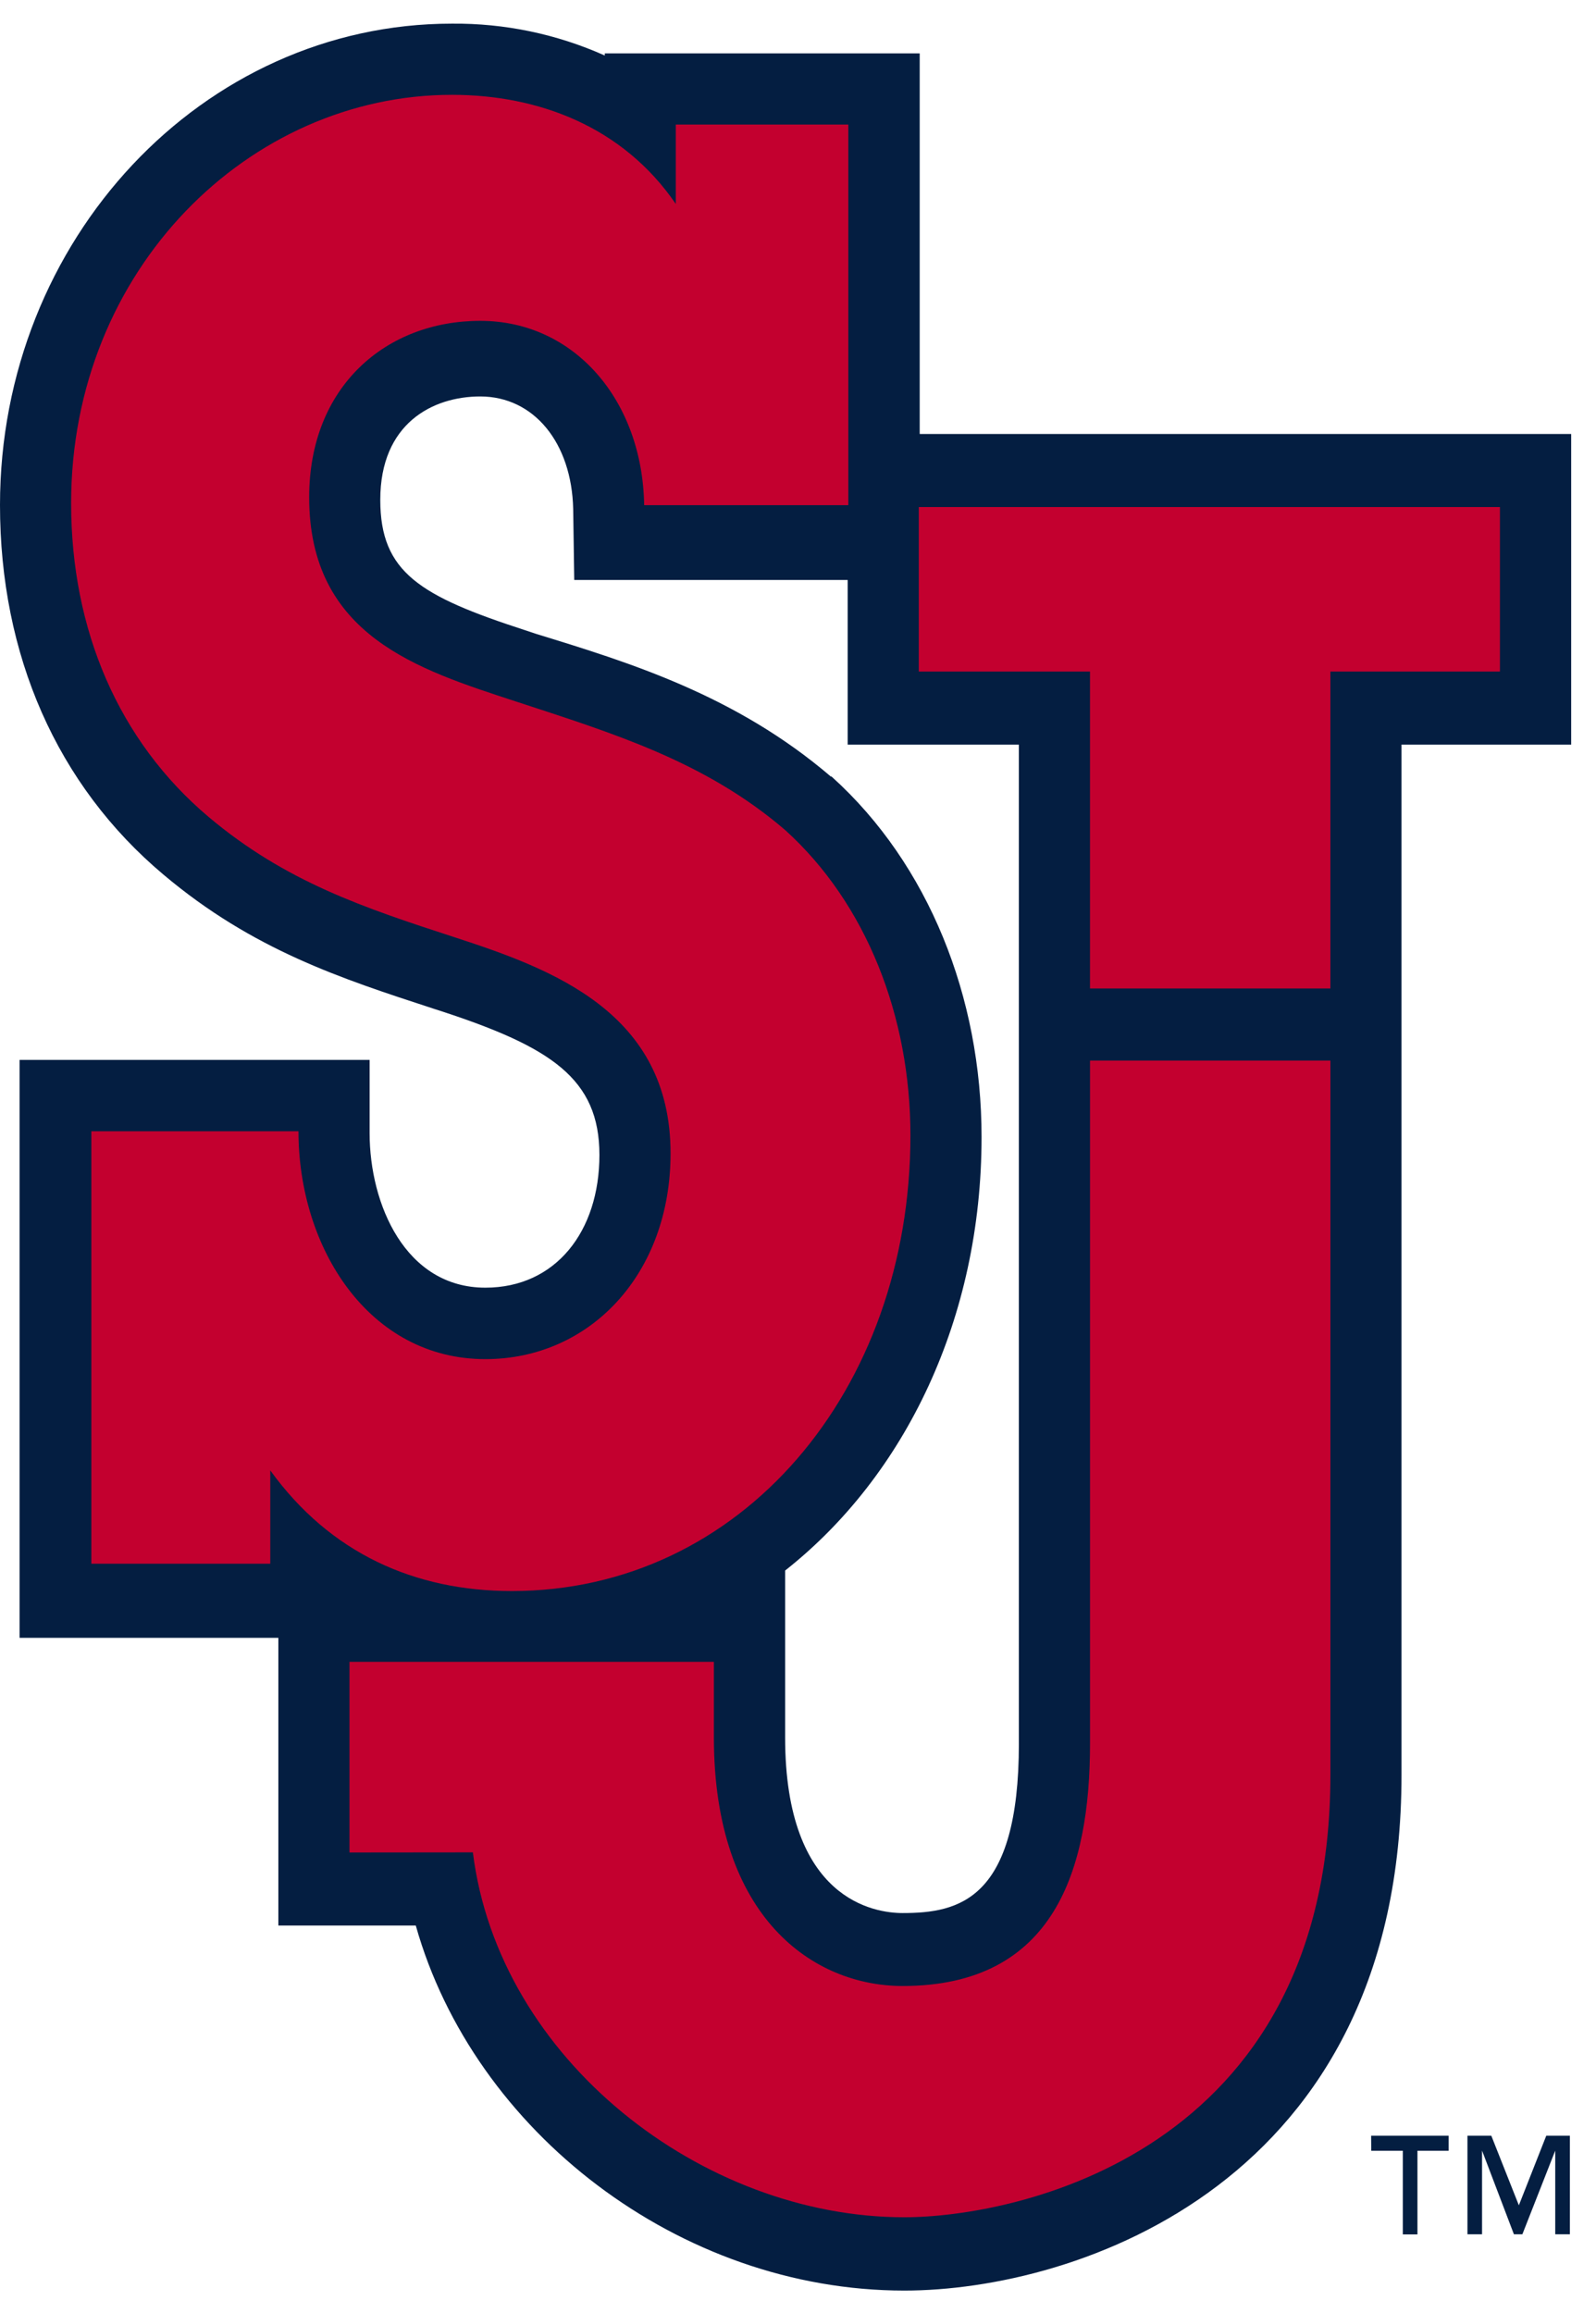
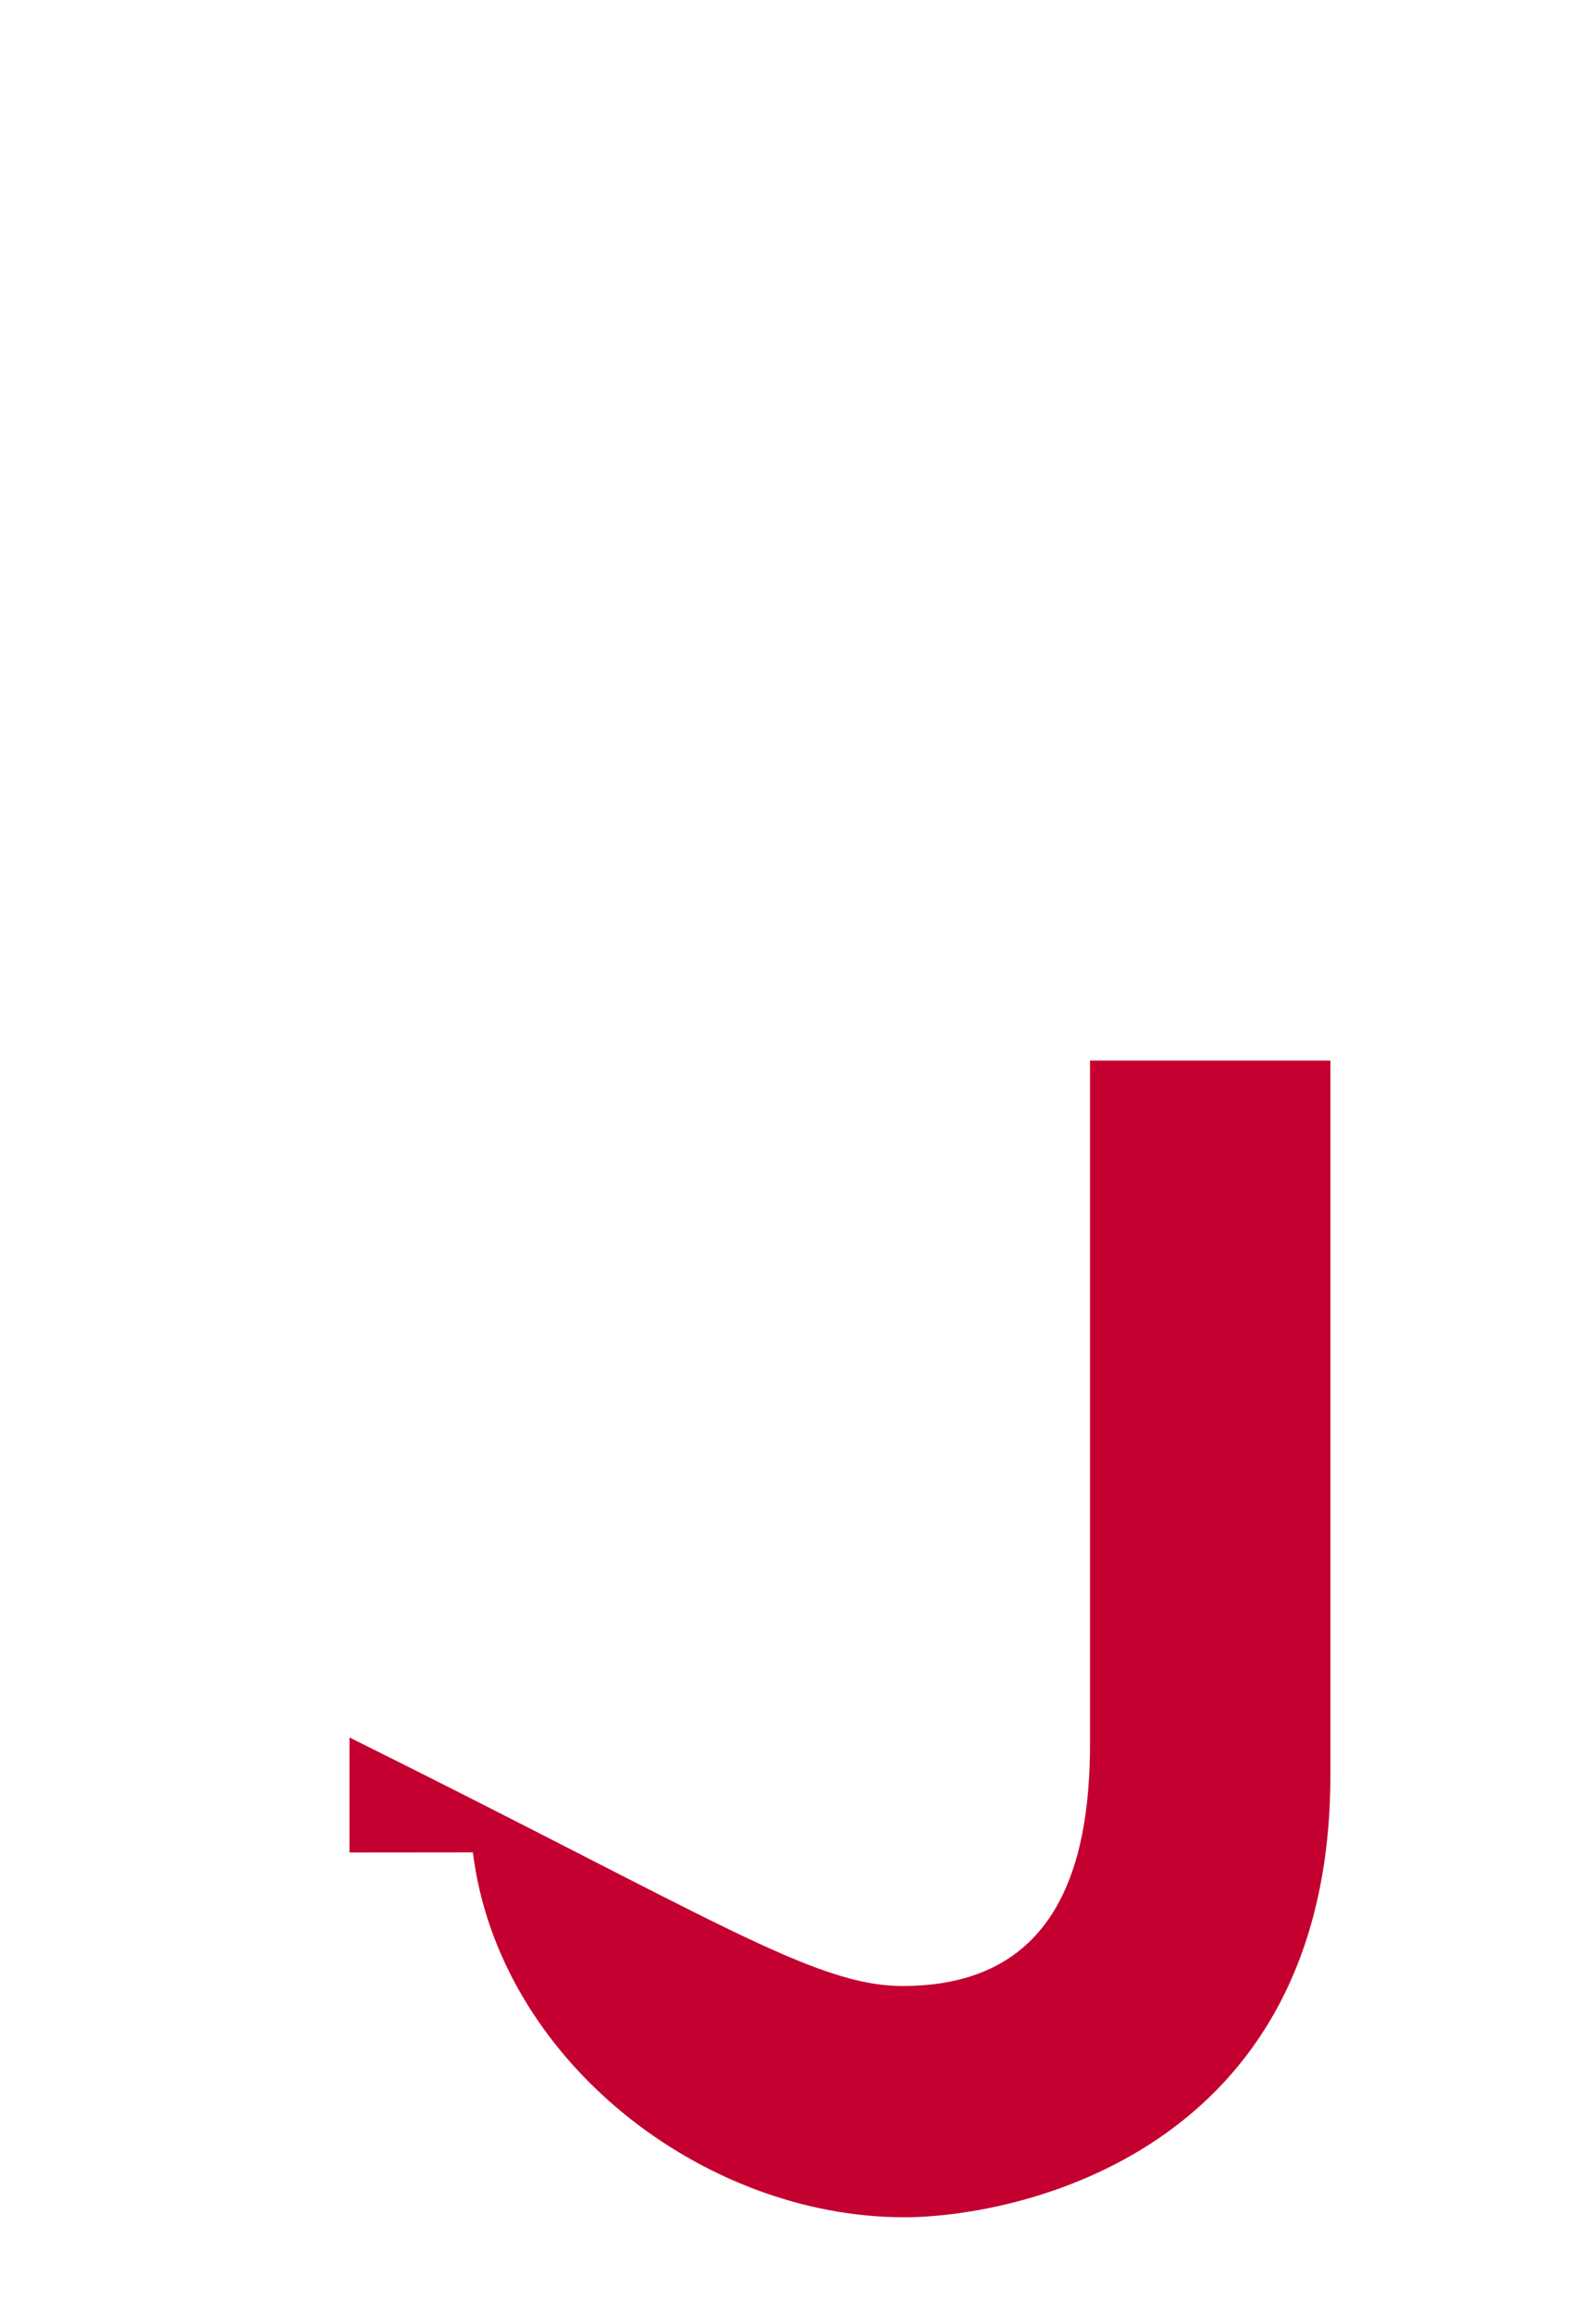
<svg xmlns="http://www.w3.org/2000/svg" width="78" height="113" viewBox="0 0 78 113" fill="none">
-   <path d="M49.795 85.187C49.795 92.831 46.861 93.466 44.112 93.466C42.766 93.466 38.371 92.851 38.371 84.887V76.732C44.259 72.089 47.971 64.386 47.971 55.55C47.971 48.713 45.381 42.228 40.674 37.971L40.636 37.938H40.603C35.961 33.969 30.787 32.378 26.221 30.976L25.672 30.793C20.524 29.122 18.585 27.969 18.585 24.42C18.585 20.693 21.138 19.37 23.472 19.37C26.087 19.37 27.937 21.623 28.013 24.865L28.064 28.336H41.427V36.38H49.794V85.187H49.795ZM44.948 21.204V2.608H29.557V2.713C27.208 1.663 24.66 1.132 22.087 1.155C9.905 1.155 0 11.707 0 24.675C0 31.984 2.768 38.35 7.998 42.739C12.361 46.413 16.66 47.803 21.214 49.29L21.495 49.38C26.922 51.149 29.295 52.695 29.295 56.428C29.295 60.161 27.159 62.912 23.721 62.912C19.811 62.912 18.064 58.838 18.064 55.36V51.784H0.956V80.02H13.604V94.076H20.32C23.159 104.149 33.217 111.911 44.194 111.911C52.6 111.911 68.495 106.67 68.495 86.714V36.38H76.787V21.204H44.947H44.948Z" fill="#041E41" />
-   <path d="M44.904 24.773H73.305V32.811H65.019V48.293H53.271V32.811H44.904V24.773ZM13.209 71.813V76.398H4.465V55.269H14.587C14.587 60.98 18.038 66.403 23.721 66.403C28.823 66.403 32.772 62.257 32.772 56.349C32.772 49.472 26.999 47.35 22.253 45.804C17.789 44.35 13.961 43.086 10.192 39.91C5.798 36.202 3.476 30.779 3.476 24.583C3.476 13.161 12.182 4.633 22.087 4.633C26.311 4.633 30.443 6.186 33.027 9.964V6.087H41.459V24.682H31.482C31.399 19.552 28.064 15.675 23.472 15.675C18.879 15.675 15.11 18.872 15.11 24.295C15.11 31.074 20.456 32.712 25.188 34.264C29.92 35.817 34.442 37.179 38.377 40.558C42.339 44.141 44.495 49.656 44.495 55.465C44.495 67.955 36.203 77.734 25.015 77.734C20.277 77.734 16.137 75.894 13.209 71.839" fill="#C3002F" />
-   <path d="M17.08 90.506V81.193H34.889V84.887C34.889 93.735 39.788 97.03 44.113 97.03C51.556 97.03 53.272 91.305 53.272 85.18V51.818H65.02V86.715C65.02 105.27 49.547 108.329 44.196 108.329C34.328 108.329 24.372 100.633 23.11 90.501L17.081 90.507L17.08 90.506Z" fill="#C3002F" />
-   <path d="M67.016 105.079H68.559V109.166H69.274V105.079H70.799V104.346H67.01L67.016 105.08V105.079ZM75.569 104.346H76.724V109.16H76.008V105.072L74.402 109.16H73.988L72.431 105.072V109.16H71.717V104.346H72.884L74.23 107.745L75.569 104.346Z" fill="#041E41" />
+   <path d="M17.08 90.506V81.193V84.887C34.889 93.735 39.788 97.03 44.113 97.03C51.556 97.03 53.272 91.305 53.272 85.18V51.818H65.02V86.715C65.02 105.27 49.547 108.329 44.196 108.329C34.328 108.329 24.372 100.633 23.11 90.501L17.081 90.507L17.08 90.506Z" fill="#C3002F" />
</svg>